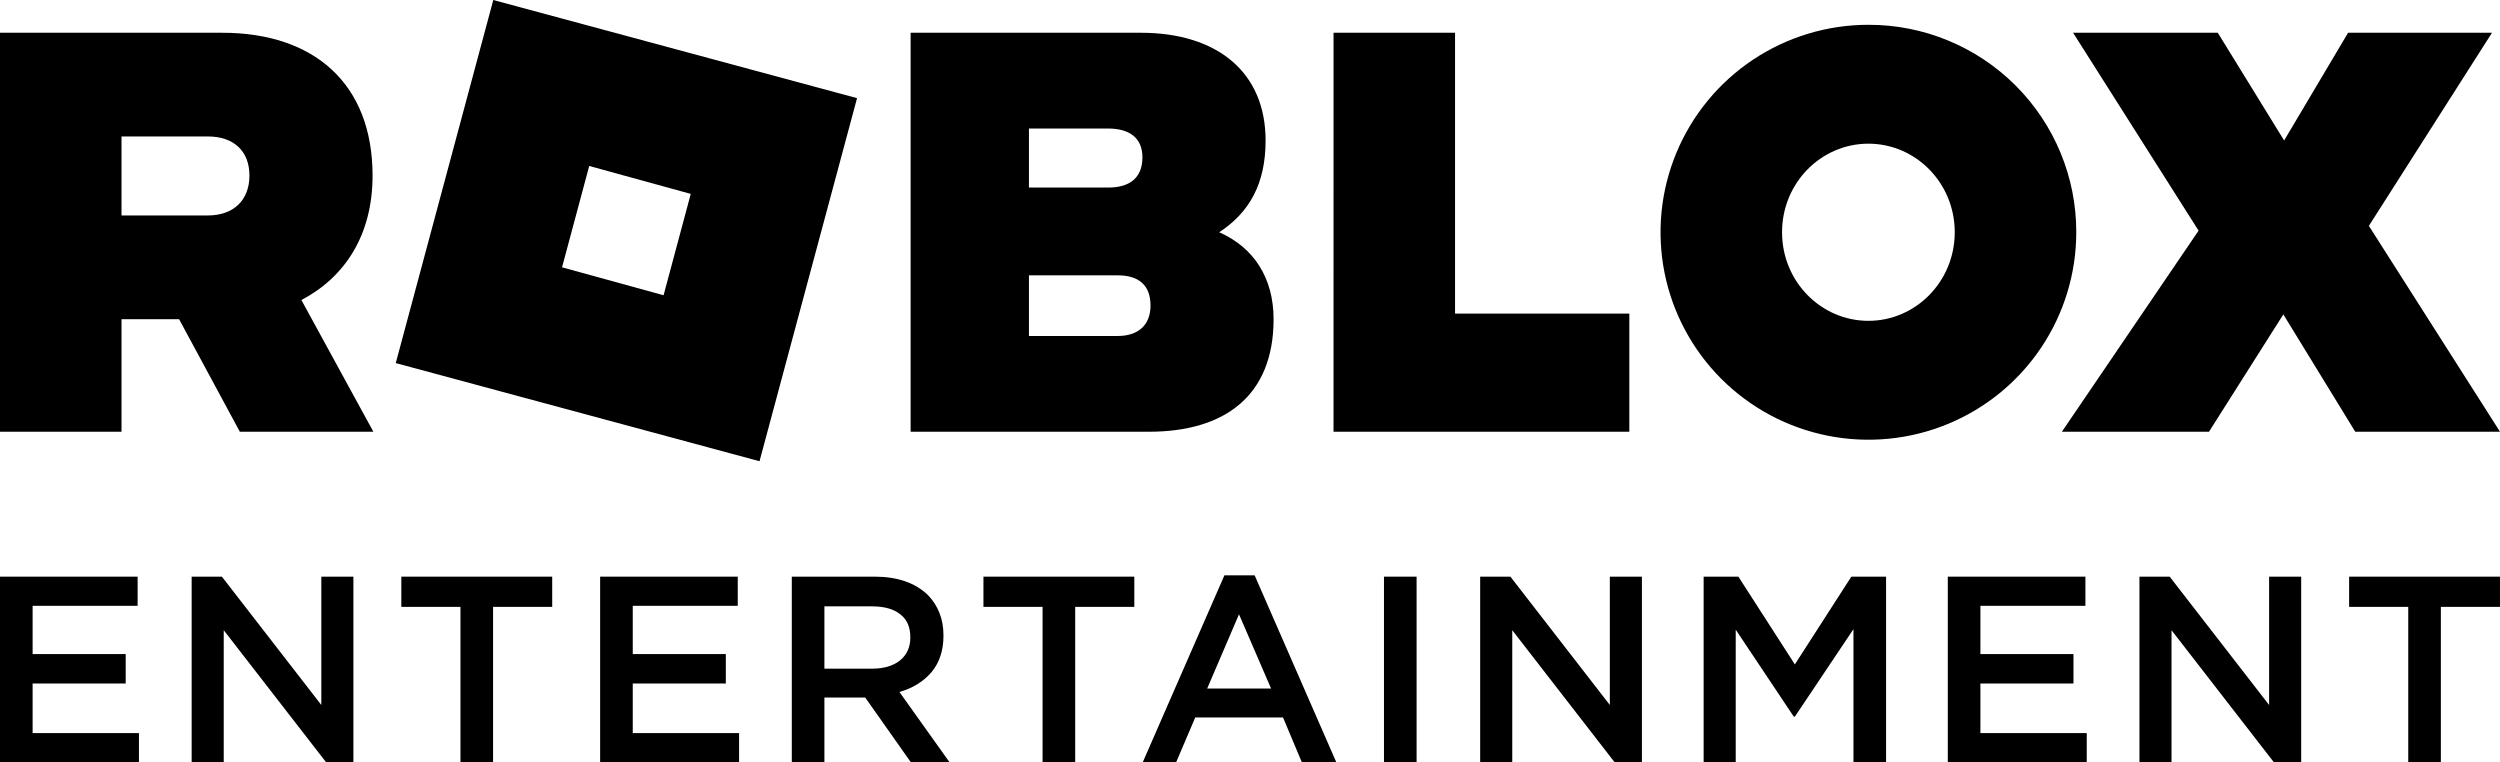
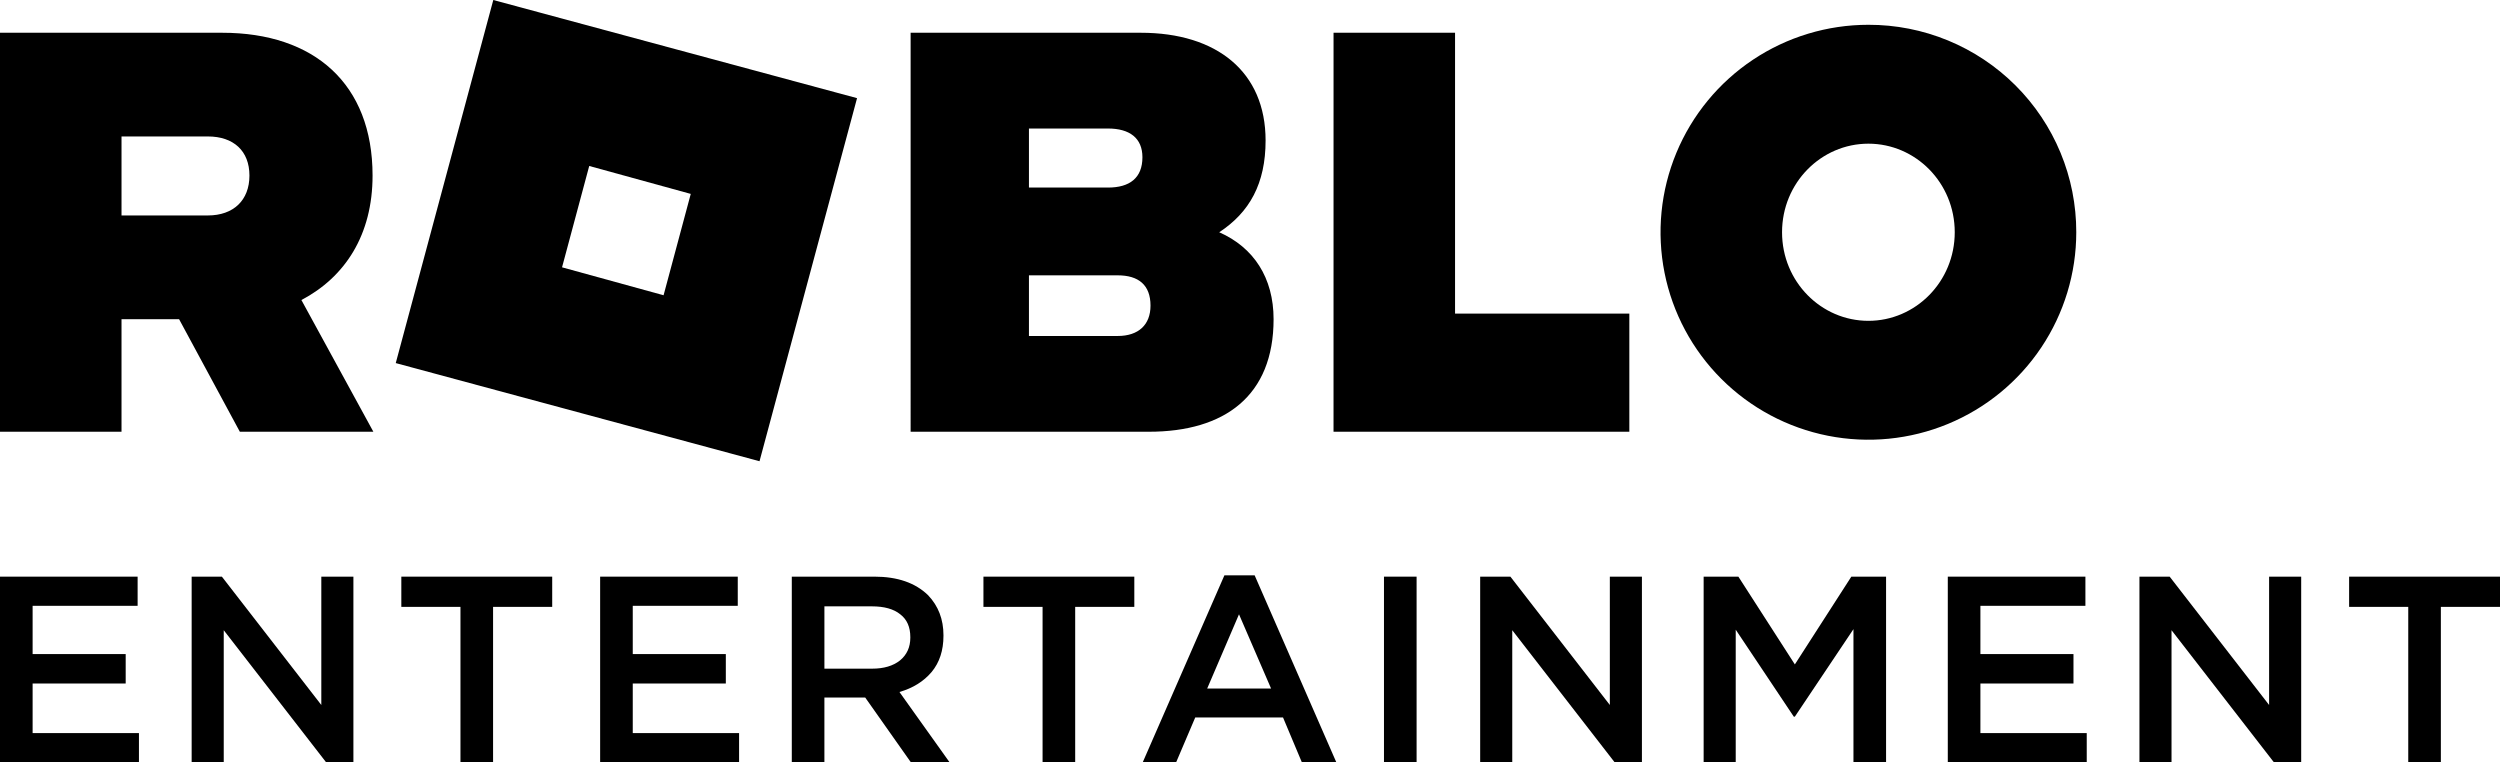
<svg xmlns="http://www.w3.org/2000/svg" xmlns:ns1="http://www.inkscape.org/namespaces/inkscape" xmlns:ns2="http://sodipodi.sourceforge.net/DTD/sodipodi-0.dtd" width="1637.497mm" height="499.279mm" viewBox="0 0 1637.497 499.279" version="1.1" id="svg5" ns1:version="1.4 (86a8ad7, 2024-10-11)" ns2:docname="Roblox Entertainment 2022.svg" xml:space="preserve">
  <ns2:namedview id="namedview7" pagecolor="#ffffff" bordercolor="#666666" borderopacity="1.0" ns1:pageshadow="2" ns1:pageopacity="0.0" ns1:pagecheckerboard="0" ns1:document-units="mm" showgrid="false" ns1:zoom="0.2869623" ns1:cx="3094.4831" ns1:cy="942.63253" ns1:window-width="1920" ns1:window-height="1017" ns1:window-x="-8" ns1:window-y="-8" ns1:window-maximized="1" ns1:current-layer="layer1" ns1:showpageshadow="2" ns1:deskcolor="#d1d1d1" />
  <defs id="defs2" />
  <g ns1:label="Layer 1" ns1:groupmode="layer" id="layer1" transform="translate(736.134,193.357)">
-     <path style="fill:#000000;fill-opacity:1;stroke-width:2.047" d="m 815.479,-45.415 85.885,134.846 H 806.554 l -47.107,-76.858 -48.701,76.858 H 614.394 L 703.938,-42.285 621.726,-171.9 h 94.78 l 43.463,70.56 41.893,-70.56 h 94.258 z" id="path5" />
    <path style="fill:#000000;fill-opacity:1;stroke-width:2.047" d="m 623.82,-41.228 c 0,26.877 -7.985,53.151 -22.945,75.498 C 585.914,56.618 564.649,74.034 539.771,84.32 514.894,94.605 487.519,97.297 461.108,92.053 434.697,86.809 410.438,73.867 391.396,54.861 372.356,35.856 359.387,11.644 354.134,-14.717 c -5.254,-26.361 -2.557,-53.684 7.747,-78.515 10.306,-24.831 27.756,-46.055 50.146,-60.987 22.389,-14.932 48.714,-22.902 75.64,-22.902 17.888,-0.036 35.605,3.454 52.14,10.269 16.533,6.815 31.555,16.821 44.204,29.444 12.65,12.623 22.677,27.615 29.508,44.115 6.832,16.5 10.331,34.184 10.3,52.037 z m -79.597,0 c 0,-32.411 -25.66,-58.021 -56.555,-58.021 -30.895,0 -56.559,25.61 -56.559,58.021 0,32.411 25.664,58.016 56.559,58.016 30.895,0 56.555,-25.644 56.555,-58.044 z" id="path4" />
    <path style="fill:#000000;fill-opacity:1;stroke-width:2.047" d="m 137.338,-171.9 h 79.584 V 12.055 H 331.078 V 89.431 H 137.326 Z" id="path3" />
    <path style="fill:#000000;fill-opacity:1;stroke-width:2.047" d="m 98.062,15.709 c 0,50.175 -31.943,73.722 -81.691,73.722 h -156.049 V -171.9 H 11.136 c 49.747,0 81.691,25.61 81.691,70.56 0,28.224 -10.474,47.045 -30.374,60.112 22.518,9.897 35.609,29.764 35.609,56.937 z M -62.177,-109.18 v 38.677 h 51.815 c 14.14,0 22.518,-6.272 22.518,-19.861 0,-12.544 -8.378,-18.816 -22.518,-18.816 z m 0,135.893 h 58.127 c 13.614,0 21.496,-7.318 21.496,-19.867 0,-13.584 -7.854,-19.856 -21.496,-19.856 H -62.177 Z" id="path2" />
    <path style="fill:#000000;fill-opacity:1;stroke-width:2.047" d="m -238.654,108.749 -238.264,-64.288 63.887,-237.818 119.13,32.144 119.132,32.144 z m -45.035,-175.099 -66.505,-18.293 -17.804,66.378 66.505,18.299 z" id="path1" />
    <path style="fill:#000000;fill-opacity:1;stroke-width:2.047" d="m -538.715,3.165 47.135,86.266 h -87.457 l -39.798,-73.722 h -37.703 v 73.722 h -79.596 V -171.9 h 145.577 c 60.22,0 98.454,33.423 98.454,93.529 0,38.677 -17.806,66.384 -46.611,81.535 z M -656.538,-103.981 v 51.744 h 56.555 c 16.757,0 27.23,-9.931 27.23,-26.133 0,-16.203 -10.473,-25.611 -27.23,-25.611 z" id="path824" />
    <path style="font-weight:500;font-size:106.064px;line-height:1;font-family:Gotham;-inkscape-font-specification:'Gotham Medium';letter-spacing:5.597px;word-spacing:0px;stroke-width:271.449;stroke-linecap:square" d="M 841.27,305.923 V 204.146 h -38.731 v -19.799 h 98.824 v 19.799 h -38.731 v 101.777 z" id="path12-0" />
    <path style="font-weight:500;font-size:106.064px;line-height:1;font-family:Gotham;-inkscape-font-specification:'Gotham Medium';letter-spacing:5.597px;word-spacing:0px;stroke-width:271.449;stroke-linecap:square" d="m 665.198,305.923 v -121.576 h 19.799 l 65.13,84.061 v -84.061 h 21.015 v 121.576 h -17.889 l -67.04,-86.493 v 86.493 z" id="path11-9" />
    <path style="font-weight:500;font-size:106.064px;line-height:1;font-family:Gotham;-inkscape-font-specification:'Gotham Medium';letter-spacing:5.597px;word-spacing:0px;stroke-width:271.449;stroke-linecap:square" d="m 539.668,305.923 v -121.576 h 90.14 v 19.105 h -68.777 v 31.61 h 60.962 v 19.278 h -60.962 v 32.478 h 69.646 v 19.105 z" id="path10-4" />
    <path style="font-weight:500;font-size:106.064px;line-height:1;font-family:Gotham;-inkscape-font-specification:'Gotham Medium';letter-spacing:5.597px;word-spacing:0px;stroke-width:271.449;stroke-linecap:square" d="m 379.748,305.923 v -121.576 h 22.752 l 36.994,57.488 36.994,-57.488 h 22.752 v 121.576 H 477.877 v -87.187 l -38.383,57.314 h -0.695 l -38.036,-56.967 v 86.84 z" id="path9-7" />
    <path style="font-weight:500;font-size:106.064px;line-height:1;font-family:Gotham;-inkscape-font-specification:'Gotham Medium';letter-spacing:5.597px;word-spacing:0px;stroke-width:271.449;stroke-linecap:square" d="m 233.376,305.923 v -121.576 h 19.8 l 65.13,84.061 v -84.061 h 21.015 v 121.576 h -17.889 l -67.04,-86.493 v 86.493 z" id="path8-8" />
    <path style="font-weight:500;font-size:106.064px;line-height:1;font-family:Gotham;-inkscape-font-specification:'Gotham Medium';letter-spacing:5.597px;word-spacing:0px;stroke-width:271.449;stroke-linecap:square" d="m 170.37,305.923 v -121.576 h 21.363 v 121.576 z" id="path7-3" />
    <path style="font-weight:500;font-size:106.064px;line-height:1;font-family:Gotham;-inkscape-font-specification:'Gotham Medium';letter-spacing:5.597px;word-spacing:0px;stroke-width:271.449;stroke-linecap:square" d="M 12.361,305.923 65.855,183.478 H 85.654 l 53.493,122.444 h -22.578 l -12.331,-29.352 H 46.75 L 34.245,305.923 Z M 54.565,257.64 H 96.422 L 75.407,209.009 Z" id="path6-5" />
    <path style="font-weight:500;font-size:106.064px;line-height:1;font-family:Gotham;-inkscape-font-specification:'Gotham Medium';letter-spacing:5.597px;word-spacing:0px;stroke-width:271.449;stroke-linecap:square" d="M -53.25,305.923 V 204.146 H -91.981 V 184.347 H 6.843 v 19.799 H -31.887 v 101.777 z" id="path5-1" />
    <path style="font-weight:500;font-size:106.064px;line-height:1;font-family:Gotham;-inkscape-font-specification:'Gotham Medium';letter-spacing:5.597px;word-spacing:0px;stroke-width:271.449;stroke-linecap:square" d="m -217.511,305.923 v -121.576 h 54.188 q 22.578,0 35.083,12.158 10.073,10.594 10.073,26.226 v 0.347 q 0,14.415 -7.816,23.794 -7.816,9.205 -21.015,13.026 l 32.825,46.025 h -25.357 l -29.873,-42.378 h -26.747 v 42.378 z m 21.363,-61.309 h 31.262 q 11.463,0 18.236,-5.384 6.774,-5.558 6.774,-14.936 v -0.347 q 0,-9.9 -6.6,-14.936 -6.426,-5.21 -18.584,-5.21 h -31.089 z" id="path4-2" />
    <path style="font-weight:500;font-size:106.064px;line-height:1;font-family:Gotham;-inkscape-font-specification:'Gotham Medium';letter-spacing:5.597px;word-spacing:0px;stroke-width:271.449;stroke-linecap:square" d="m -343.042,305.923 v -121.576 h 90.14 v 19.105 h -68.777 v 31.61 h 60.962 v 19.278 h -60.962 v 32.478 h 69.646 v 19.105 z" id="path3-0" />
    <path style="font-weight:500;font-size:106.064px;line-height:1;font-family:Gotham;-inkscape-font-specification:'Gotham Medium';letter-spacing:5.597px;word-spacing:0px;stroke-width:271.449;stroke-linecap:square" d="M -434.531,305.923 V 204.146 h -38.731 v -19.799 h 98.824 v 19.799 h -38.731 v 101.777 z" id="path2-1" />
    <path style="font-weight:500;font-size:106.064px;line-height:1;font-family:Gotham;-inkscape-font-specification:'Gotham Medium';letter-spacing:5.597px;word-spacing:0px;stroke-width:271.449;stroke-linecap:square" d="m -610.603,305.923 v -121.576 h 19.8 l 65.13,84.061 v -84.061 h 21.015 v 121.576 h -17.889 l -67.04,-86.493 v 86.493 z" id="path1-6" />
    <path style="font-weight:500;font-size:106.064px;line-height:1;font-family:Gotham;-inkscape-font-specification:'Gotham Medium';letter-spacing:5.597px;word-spacing:0px;stroke-width:271.449;stroke-linecap:square" d="m -736.134,305.923 v -121.576 h 90.14 v 19.105 h -68.777 v 31.61 h 60.962 v 19.278 h -60.962 v 32.478 h 69.646 v 19.105 z" id="text1-4" />
  </g>
</svg>